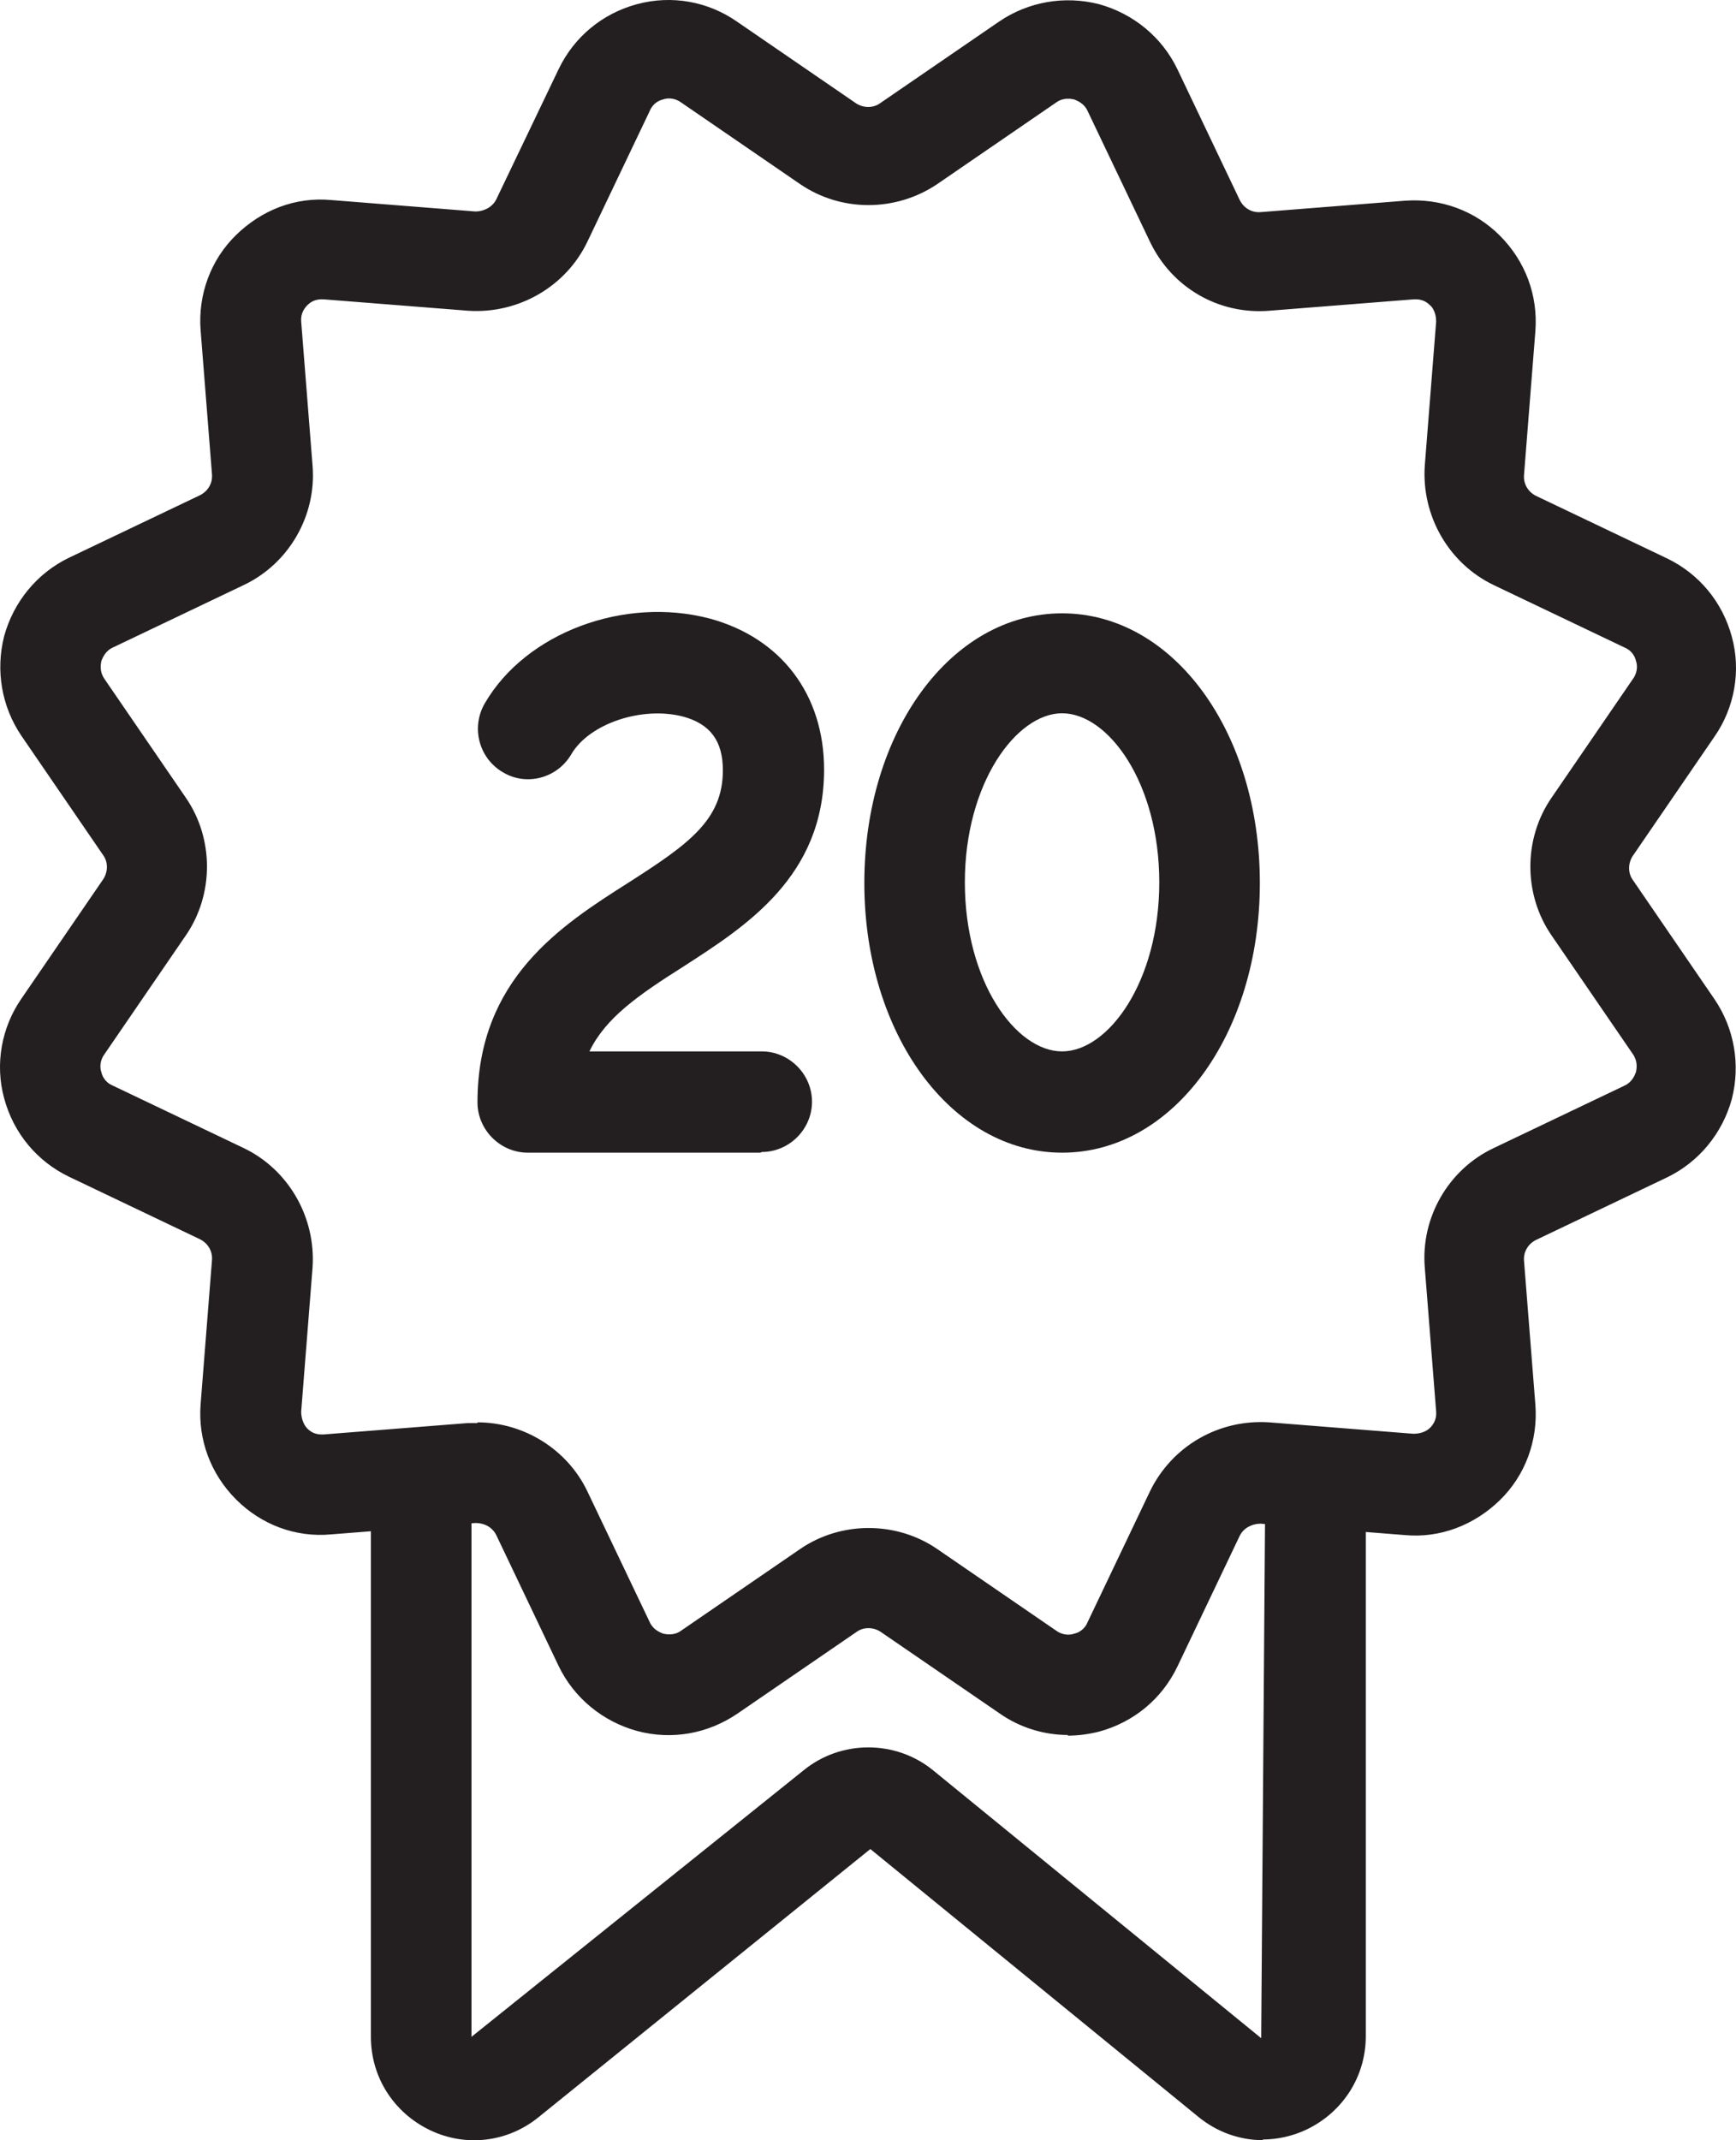
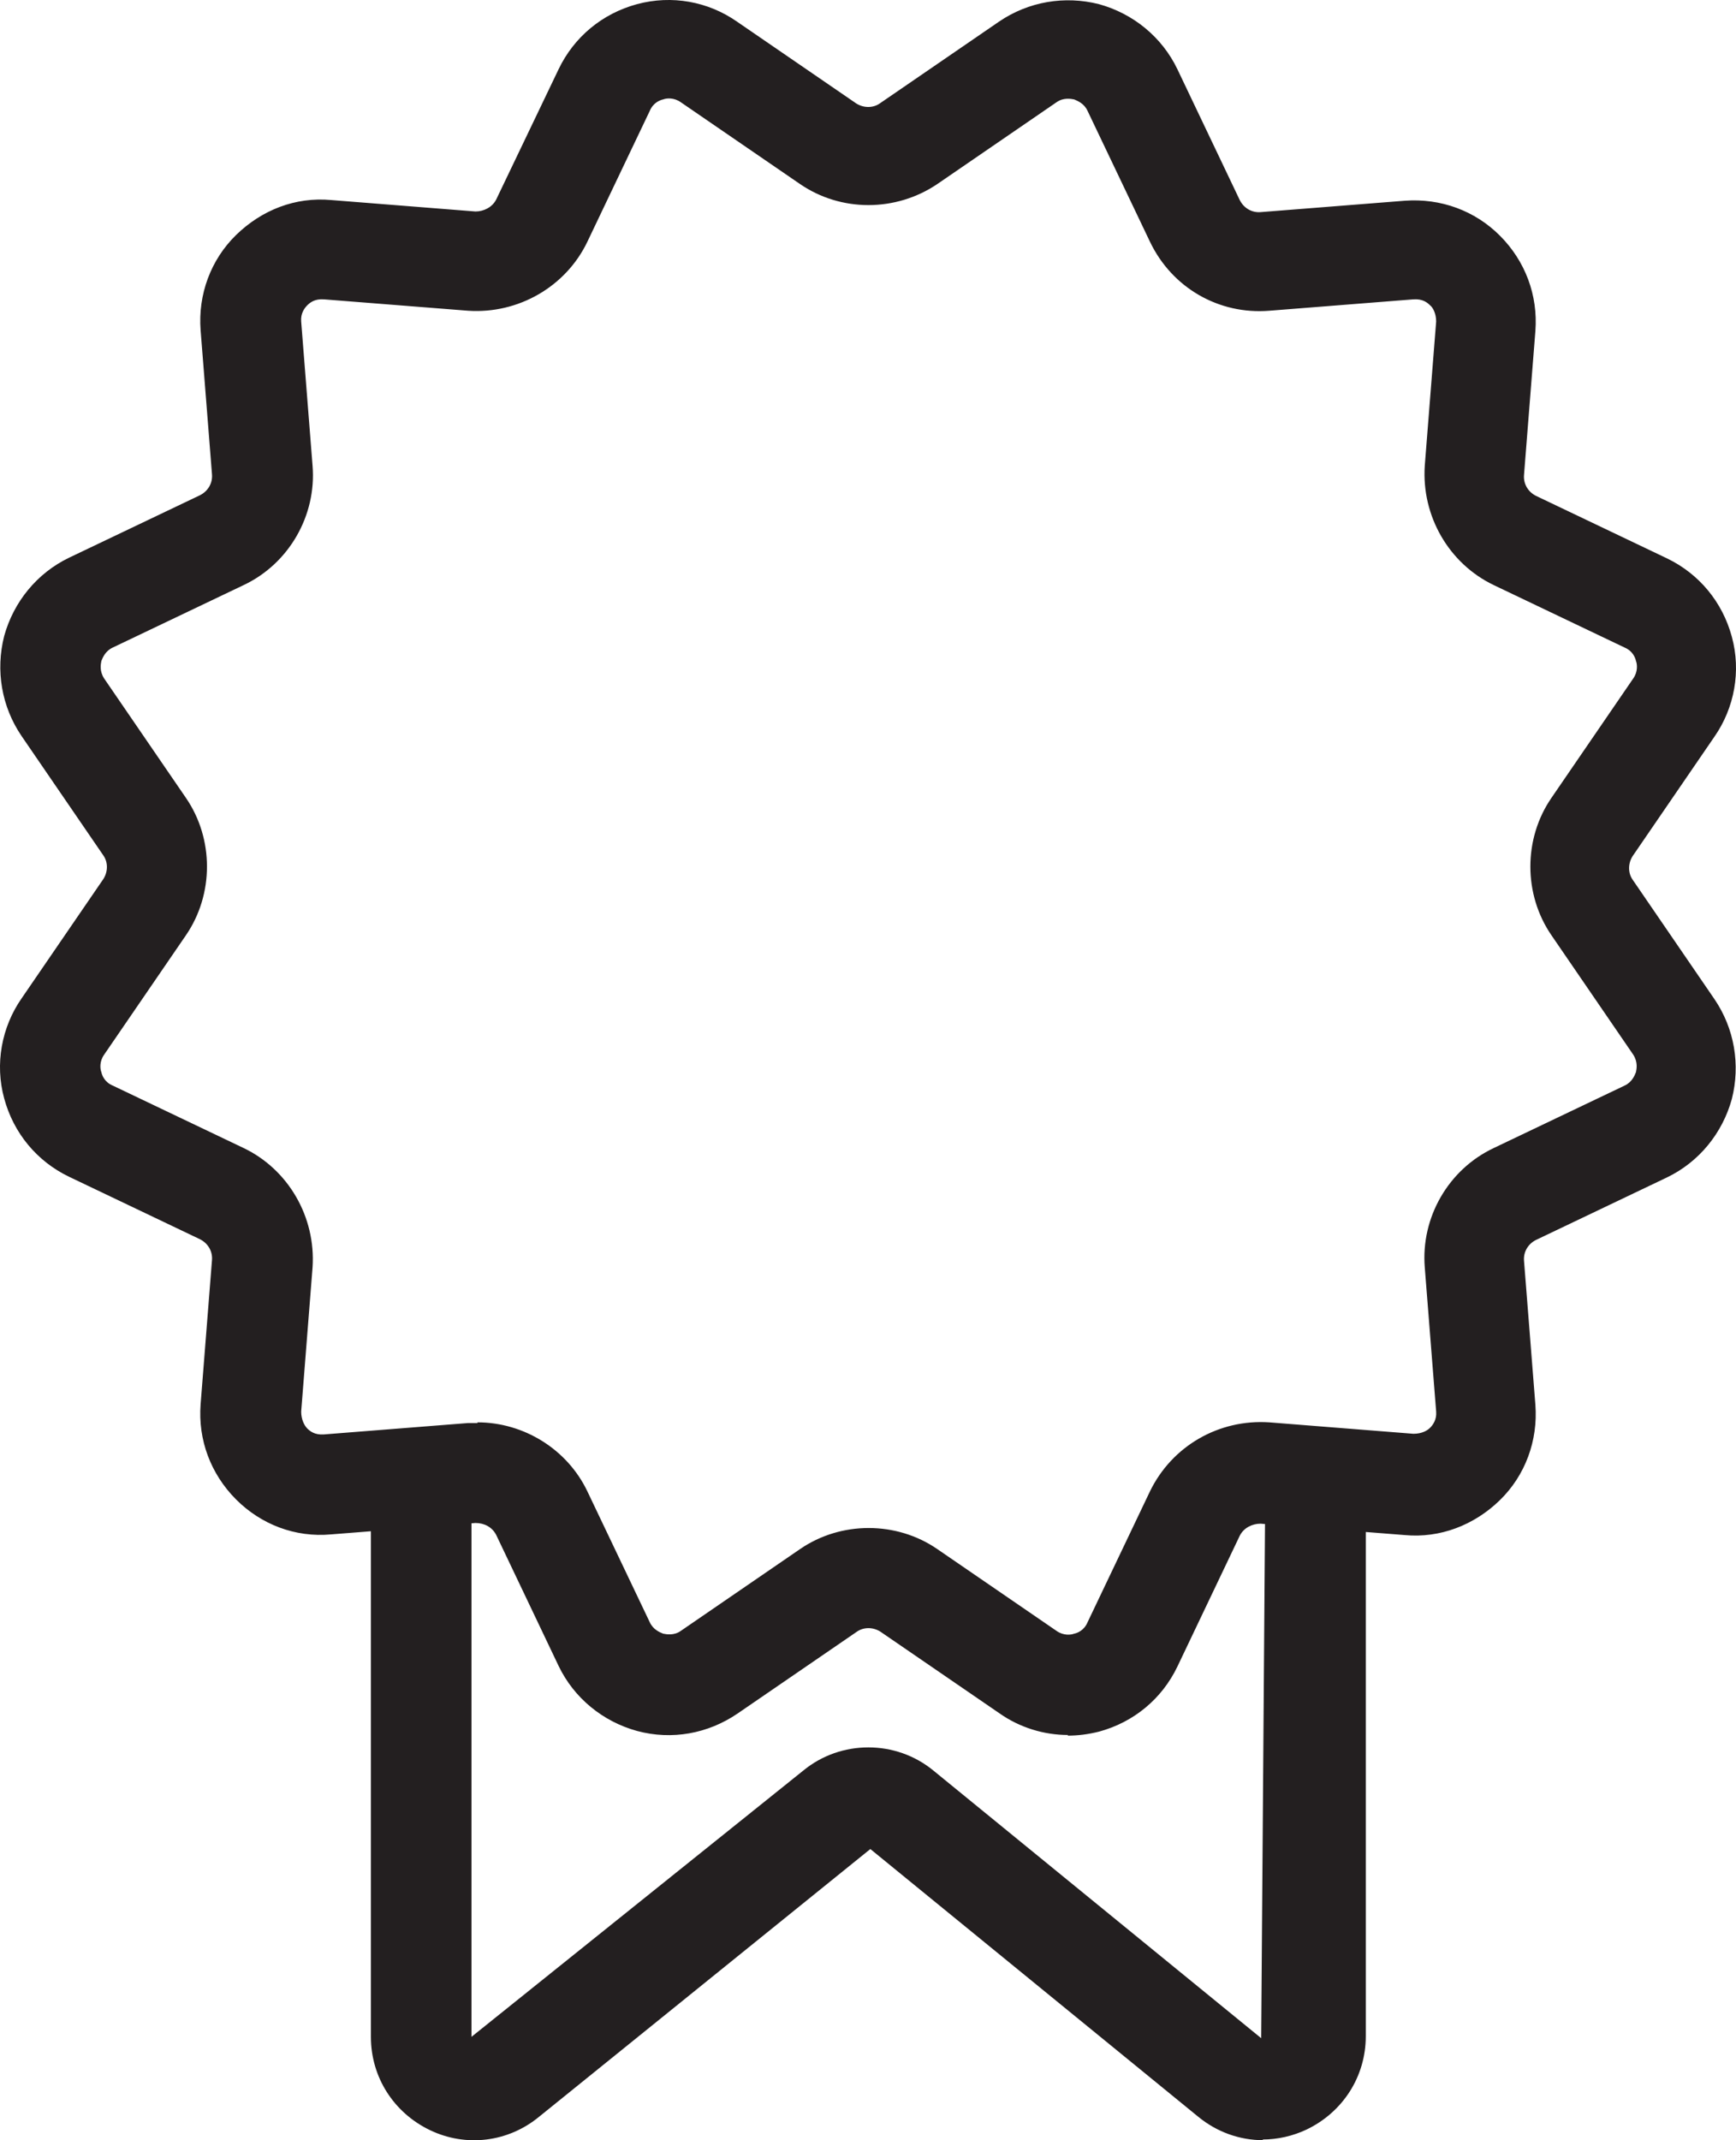
<svg xmlns="http://www.w3.org/2000/svg" fill="none" viewBox="0 0 43 53" height="53" width="43">
  <path fill="#231F20" d="M26.457 42.964C25.859 42.964 25.261 42.781 24.763 42.432L21.807 40.405C21.625 40.289 21.392 40.289 21.226 40.405L18.27 42.432C17.54 42.931 16.643 43.097 15.779 42.864C14.932 42.631 14.218 42.05 13.836 41.253L12.292 38.013C12.192 37.814 11.993 37.714 11.777 37.714L8.207 37.996C7.31 38.08 6.463 37.747 5.849 37.133C5.218 36.501 4.902 35.654 4.969 34.774L5.251 31.202C5.268 30.986 5.152 30.787 4.952 30.687L1.714 29.142C0.917 28.76 0.336 28.062 0.103 27.198C-0.129 26.351 0.037 25.438 0.535 24.723L2.561 21.766C2.677 21.583 2.677 21.351 2.561 21.185L0.535 18.228C0.037 17.497 -0.112 16.6 0.103 15.752C0.336 14.905 0.917 14.191 1.714 13.809L4.952 12.264C5.152 12.164 5.268 11.965 5.251 11.749L4.969 8.177C4.902 7.297 5.218 6.433 5.849 5.818C6.48 5.204 7.31 4.871 8.207 4.954L11.777 5.237C11.977 5.237 12.192 5.137 12.292 4.938L13.836 1.715C14.218 0.917 14.916 0.336 15.779 0.103C16.643 -0.129 17.54 0.037 18.254 0.535L21.209 2.562C21.392 2.678 21.625 2.678 21.791 2.562L24.746 0.535C25.477 0.037 26.374 -0.112 27.221 0.103C28.068 0.336 28.782 0.917 29.164 1.715L30.708 4.954C30.808 5.154 31.007 5.27 31.223 5.253L34.793 4.971C35.69 4.904 36.537 5.22 37.151 5.835C37.782 6.466 38.097 7.313 38.031 8.194L37.749 11.765C37.732 11.981 37.848 12.181 38.048 12.28L41.286 13.825C42.083 14.207 42.664 14.905 42.897 15.769C43.129 16.616 42.963 17.53 42.465 18.244L40.439 21.201C40.323 21.384 40.323 21.617 40.439 21.783L42.465 24.74C42.963 25.471 43.112 26.368 42.897 27.215C42.664 28.062 42.083 28.777 41.286 29.159L38.048 30.704C37.848 30.803 37.732 31.003 37.749 31.219L38.031 34.79C38.097 35.671 37.782 36.535 37.151 37.149C36.52 37.764 35.673 38.096 34.793 38.013L31.223 37.731C31.023 37.731 30.808 37.83 30.708 38.03L29.164 41.269C28.782 42.067 28.084 42.648 27.221 42.881C26.955 42.947 26.706 42.98 26.44 42.98L26.457 42.964ZM11.827 35.222C12.973 35.222 14.052 35.887 14.55 36.933L16.095 40.173C16.178 40.355 16.344 40.422 16.427 40.455C16.51 40.472 16.693 40.505 16.859 40.389L19.814 38.362C20.828 37.664 22.206 37.664 23.219 38.362L26.174 40.389C26.341 40.505 26.523 40.488 26.606 40.455C26.689 40.439 26.855 40.372 26.938 40.173L28.483 36.933C29.031 35.804 30.193 35.139 31.439 35.222L35.009 35.505C35.225 35.505 35.358 35.422 35.424 35.355C35.49 35.289 35.59 35.156 35.573 34.956L35.291 31.385C35.191 30.155 35.872 28.959 37.002 28.428L40.24 26.883C40.422 26.8 40.489 26.634 40.522 26.55C40.539 26.468 40.572 26.301 40.456 26.119L38.43 23.162C37.732 22.148 37.732 20.769 38.43 19.756L40.456 16.799C40.572 16.633 40.555 16.45 40.522 16.367C40.505 16.284 40.439 16.118 40.24 16.035L37.002 14.49C35.889 13.958 35.208 12.779 35.291 11.533L35.573 7.961C35.573 7.762 35.49 7.612 35.424 7.562C35.358 7.496 35.241 7.396 35.009 7.413L31.439 7.695C30.193 7.795 29.031 7.131 28.483 5.984L26.938 2.745C26.855 2.562 26.689 2.496 26.606 2.462C26.523 2.446 26.341 2.413 26.174 2.529L23.219 4.556C22.189 5.253 20.828 5.253 19.814 4.556L16.859 2.529C16.693 2.413 16.51 2.429 16.427 2.462C16.344 2.479 16.178 2.546 16.095 2.745L14.55 5.984C14.019 7.097 12.84 7.778 11.595 7.695L8.024 7.413C7.792 7.396 7.676 7.496 7.609 7.562C7.543 7.629 7.443 7.762 7.46 7.961L7.742 11.533C7.842 12.762 7.161 13.958 6.032 14.49L2.794 16.035C2.611 16.118 2.544 16.284 2.511 16.367C2.495 16.45 2.461 16.616 2.578 16.799L4.604 19.756C5.301 20.769 5.301 22.148 4.604 23.162L2.578 26.119C2.461 26.285 2.478 26.468 2.511 26.55C2.528 26.634 2.594 26.8 2.794 26.883L6.032 28.428C7.144 28.959 7.825 30.139 7.742 31.385L7.46 34.956C7.46 35.156 7.543 35.305 7.609 35.372C7.676 35.438 7.792 35.538 8.024 35.521L11.595 35.239C11.595 35.239 11.744 35.239 11.827 35.239V35.222Z" />
  <path fill="#231F20" d="M31.289 52.998C30.708 52.998 30.143 52.798 29.678 52.416L21.558 45.788L13.355 52.416C12.591 53.047 11.545 53.18 10.648 52.748C9.751 52.316 9.187 51.436 9.187 50.439V37.033C9.187 36.352 9.751 35.787 10.432 35.787C11.113 35.787 11.678 36.352 11.678 37.033V50.439L19.898 43.844C20.828 43.08 22.189 43.08 23.119 43.844L31.239 50.472L31.339 37.016C31.339 36.335 31.904 35.77 32.584 35.77C33.265 35.77 33.83 36.335 33.83 37.016V50.423C33.83 51.419 33.265 52.3 32.368 52.732C32.02 52.898 31.638 52.981 31.273 52.981L31.289 52.998Z" />
-   <path fill="#231F20" d="M18.835 28.544H13.073C12.392 28.544 11.827 27.979 11.827 27.298C11.827 24.241 13.903 22.912 15.58 21.849C17.058 20.902 17.905 20.304 17.905 19.075C17.905 18.344 17.589 17.929 16.925 17.746C15.912 17.48 14.6 17.912 14.152 18.676C13.803 19.274 13.039 19.474 12.458 19.125C11.86 18.776 11.661 18.012 12.01 17.414C13.023 15.669 15.464 14.756 17.589 15.32C19.349 15.802 20.412 17.198 20.412 19.058C20.412 21.7 18.486 22.929 16.942 23.926C15.812 24.64 14.999 25.205 14.6 26.036H18.868C19.549 26.036 20.113 26.6 20.113 27.282C20.113 27.963 19.549 28.527 18.868 28.527L18.835 28.544Z" />
-   <path fill="#231F20" d="M26.307 28.544C23.567 28.544 21.409 25.604 21.409 21.866C21.409 18.128 23.551 15.188 26.307 15.188C29.064 15.188 31.206 18.128 31.206 21.866C31.206 25.604 29.064 28.544 26.307 28.544ZM26.307 17.663C25.178 17.663 23.899 19.391 23.899 21.849C23.899 24.308 25.162 26.036 26.307 26.036C27.453 26.036 28.715 24.308 28.715 21.849C28.715 19.391 27.453 17.663 26.307 17.663Z" />
</svg>